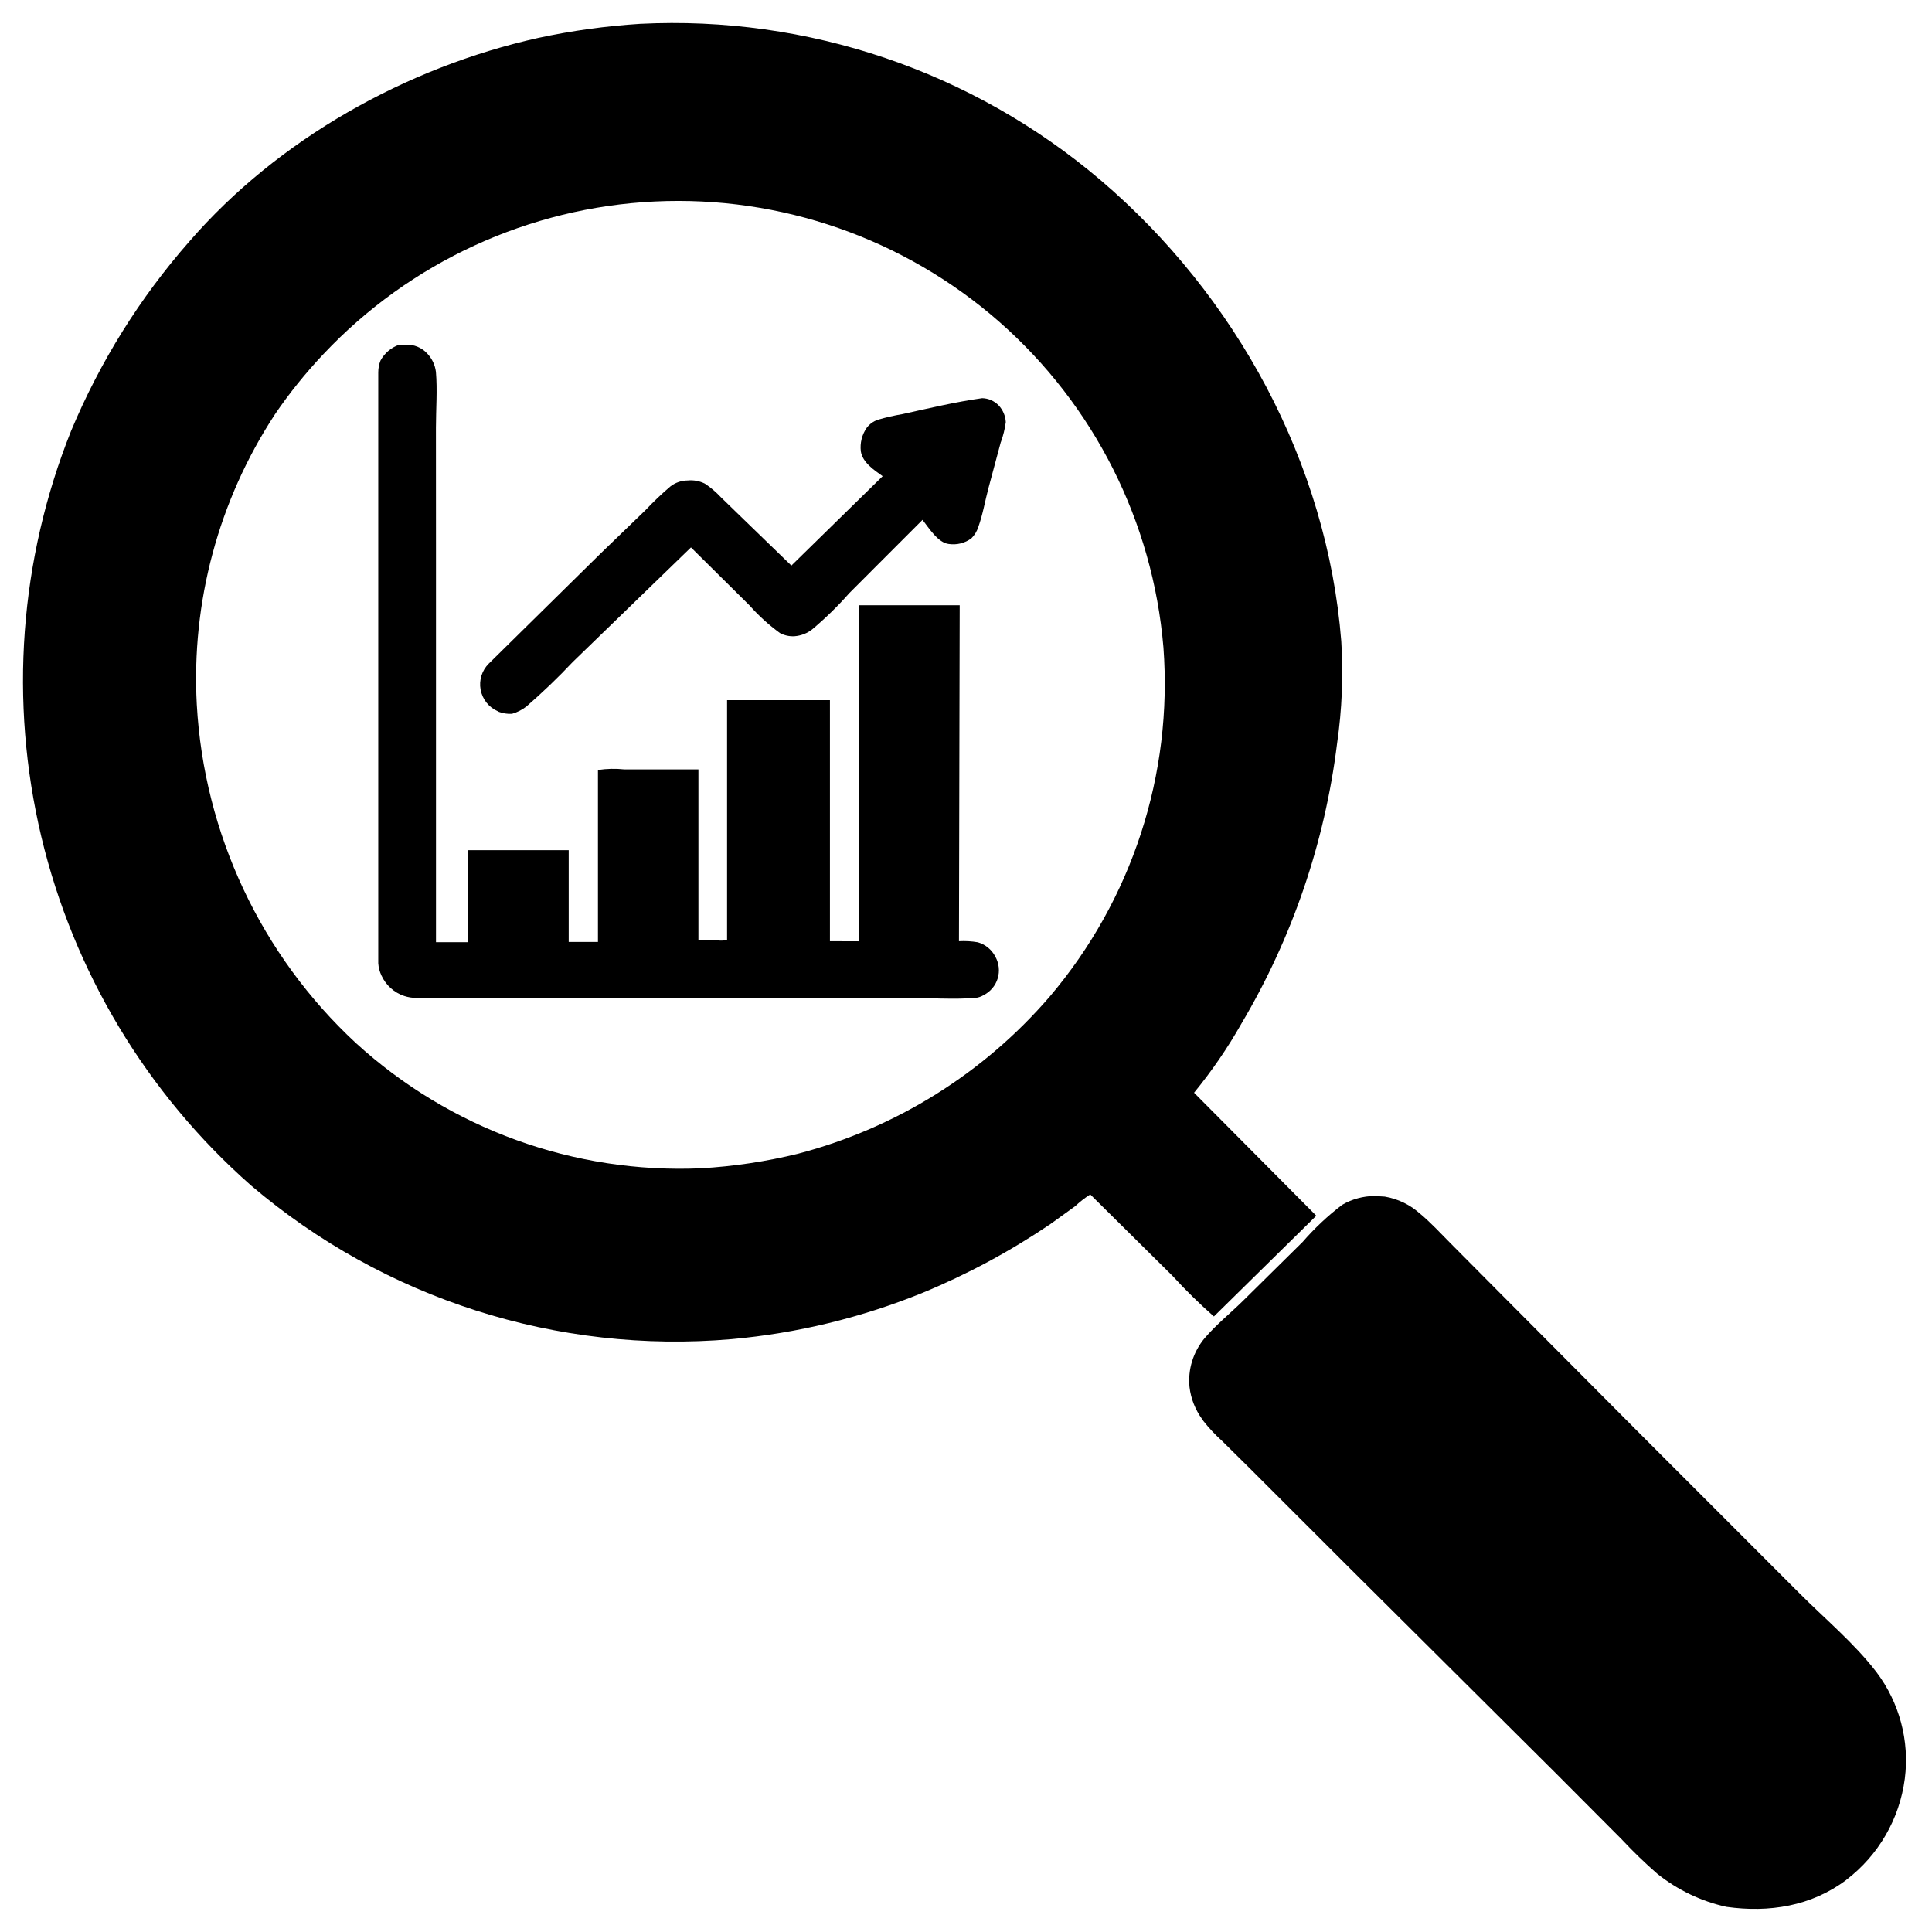
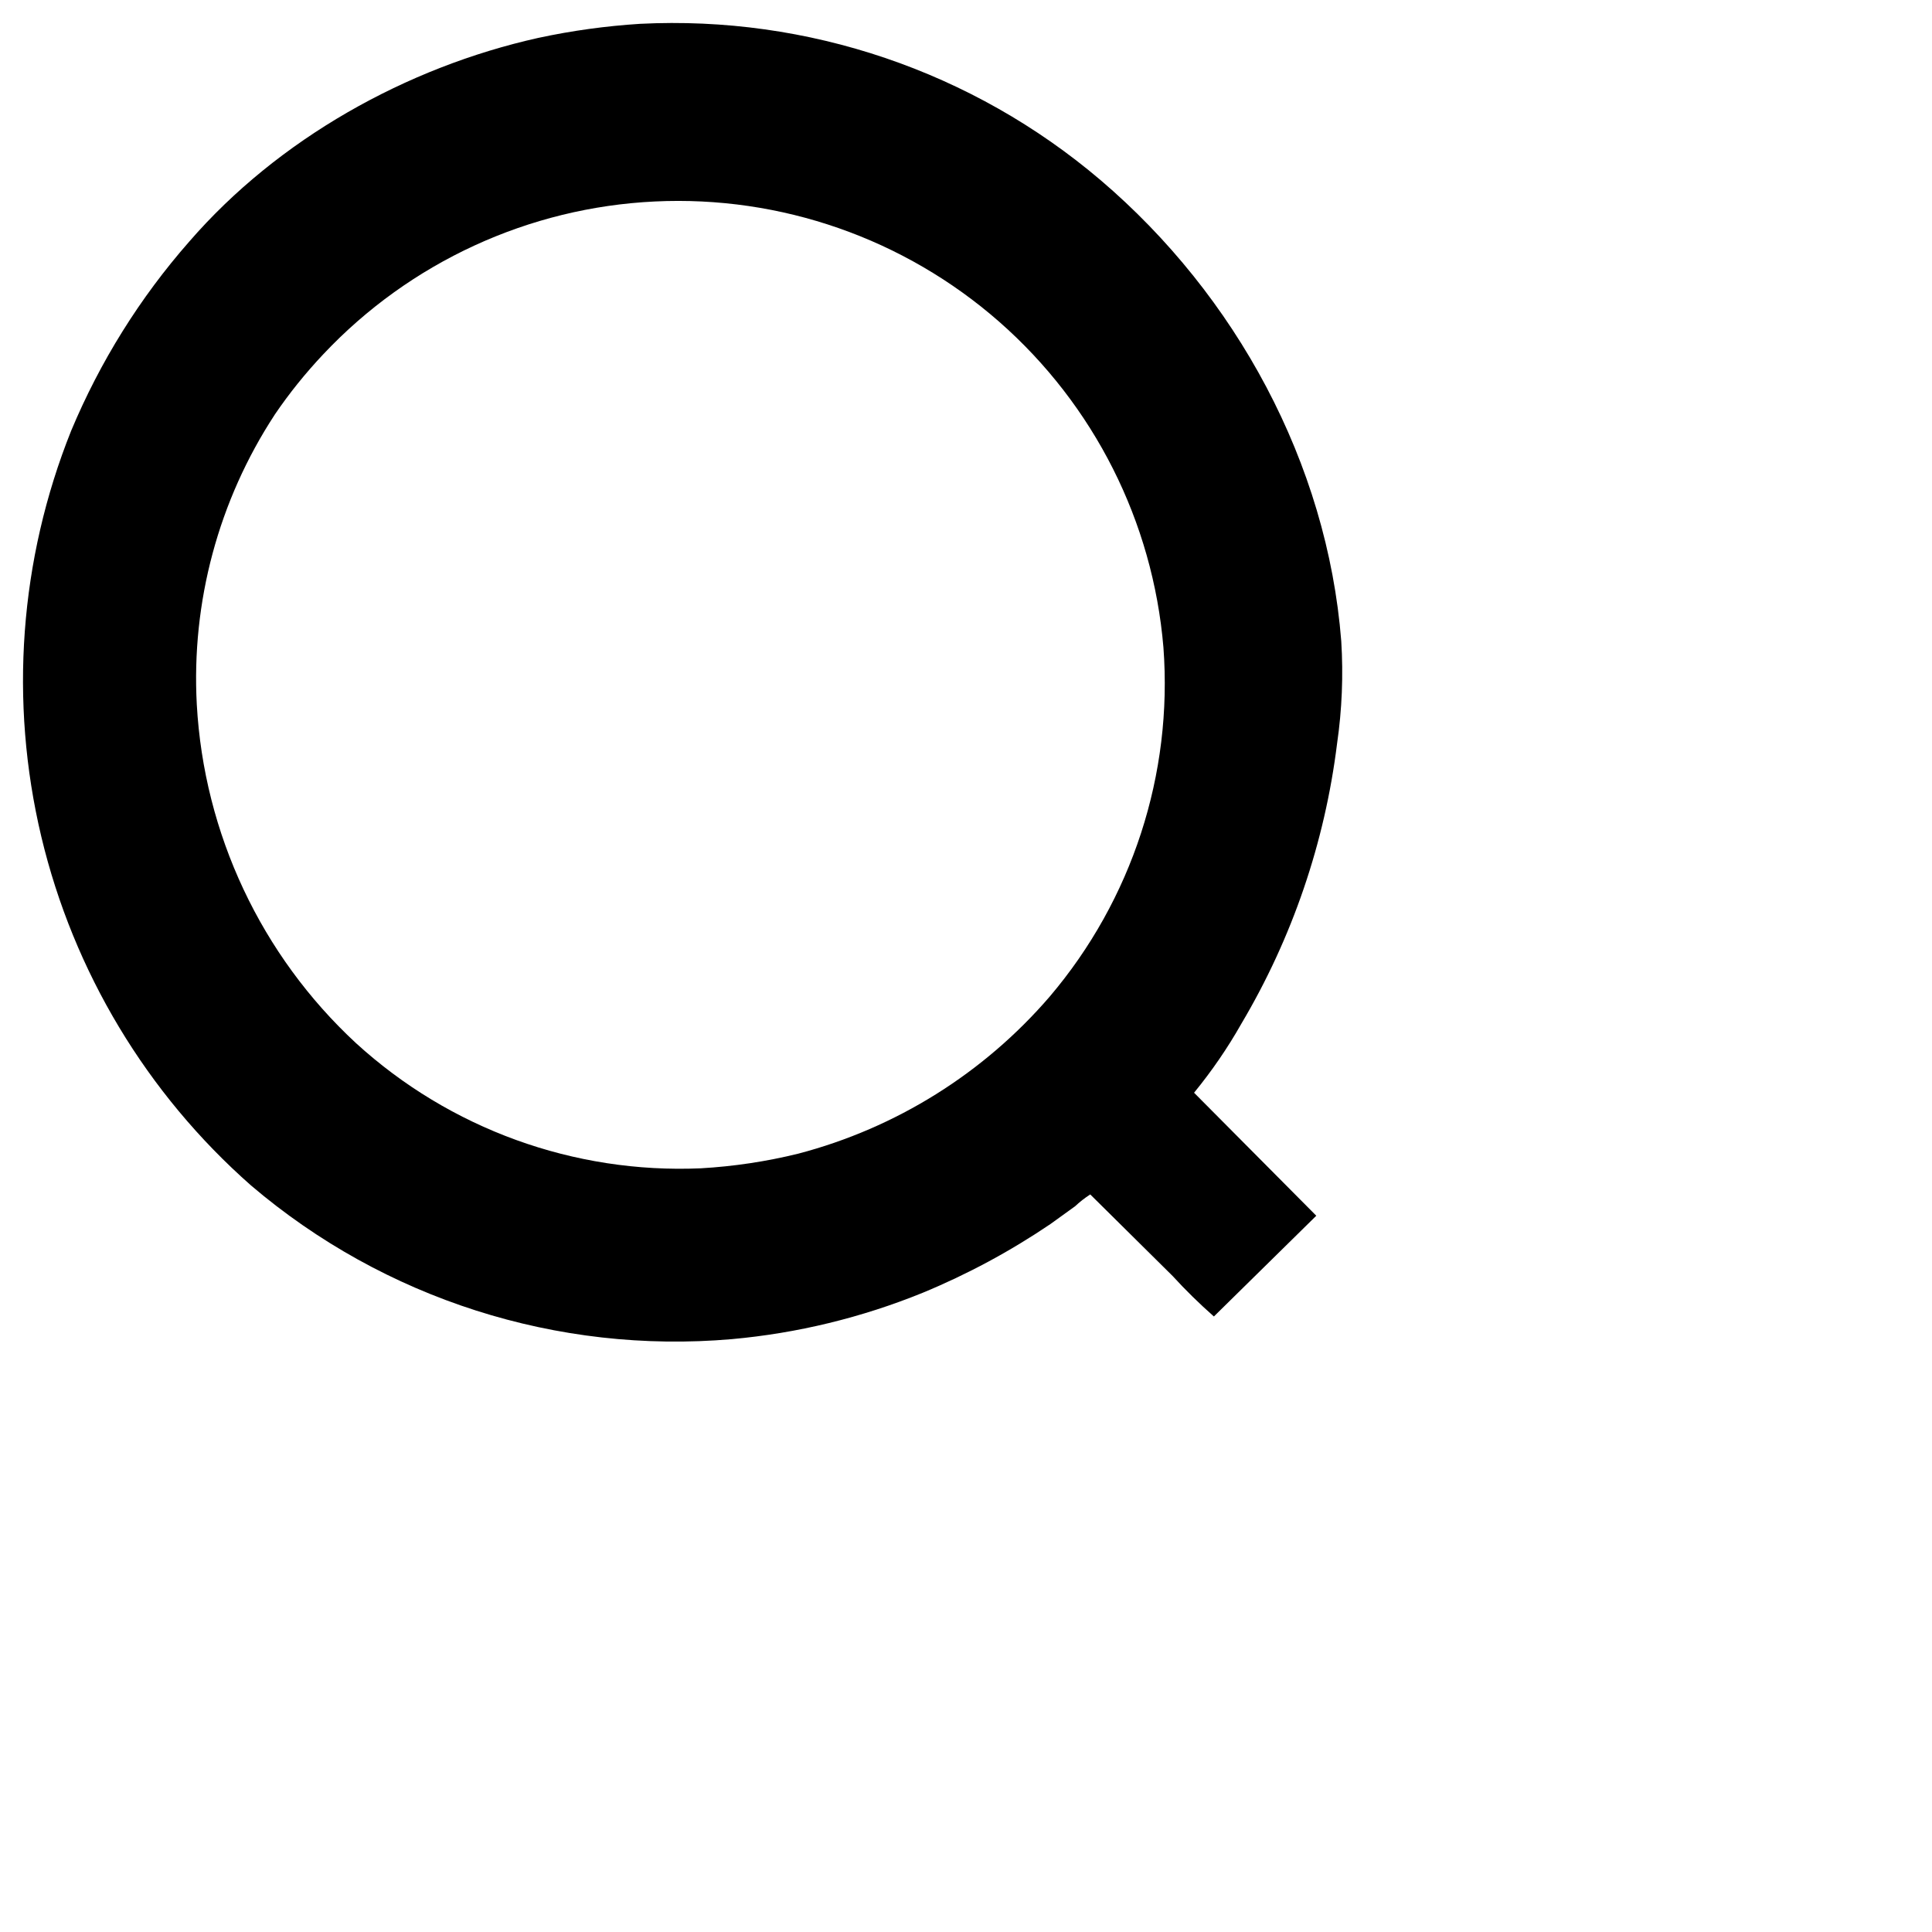
<svg xmlns="http://www.w3.org/2000/svg" width="42" height="42" viewBox="0 0 42 42" fill="none">
  <g clip-path="url(#clip0_7810_34065)">
-     <path d="M39.106 34.623L35.585 31.101L32.611 28.113L31.54 27.035C31.325 26.818 31.114 26.589 30.883 26.394V26.396C30.665 26.195 30.395 26.062 30.103 26.013L29.879 26C29.634 26.002 29.392 26.067 29.179 26.191C28.863 26.431 28.575 26.703 28.316 27.001L27.039 28.262C26.76 28.539 26.439 28.795 26.185 29.094C25.939 29.391 25.82 29.772 25.859 30.155C25.889 30.408 25.985 30.648 26.136 30.855L26.161 30.891H26.16C26.282 31.045 26.416 31.189 26.563 31.321L27.161 31.912L29.35 34.099L33.835 38.562L35.265 39.997V39.998C35.507 40.256 35.762 40.503 36.029 40.735C36.468 41.086 36.982 41.333 37.532 41.454C38.456 41.584 39.375 41.441 40.138 40.868V40.866C40.837 40.333 41.295 39.542 41.409 38.667C41.515 37.844 41.292 37.013 40.793 36.351C40.31 35.72 39.666 35.187 39.106 34.623Z" fill="black" />
    <path d="M5.457 25.771C8.353 28.238 12.117 29.44 15.906 29.112C17.331 28.984 18.73 28.644 20.056 28.105C21.03 27.703 21.962 27.201 22.835 26.61L23.366 26.227L23.365 26.229C23.469 26.131 23.581 26.043 23.701 25.966L25.492 27.739C25.775 28.049 26.075 28.342 26.389 28.619L28.615 26.429L25.958 23.755C26.342 23.285 26.687 22.784 26.986 22.255C28.093 20.39 28.801 18.315 29.067 16.163C29.174 15.426 29.204 14.681 29.158 13.94C28.854 10.066 26.864 6.42 23.927 3.917C21.145 1.55 17.563 0.334 13.913 0.518C13.17 0.565 12.43 0.667 11.701 0.824C8.836 1.462 6.046 3.022 4.115 5.251C3.041 6.473 2.175 7.863 1.547 9.364C0.424 12.167 0.199 15.25 0.898 18.188C1.598 21.125 3.19 23.774 5.457 25.771L5.457 25.771ZM5.971 9.016C6.288 8.549 6.644 8.108 7.031 7.698C8.912 5.701 11.494 4.511 14.234 4.38C16.973 4.248 19.657 5.185 21.72 6.993C23.783 8.803 25.063 11.341 25.292 14.075C25.498 16.833 24.609 19.56 22.819 21.666C21.385 23.332 19.479 24.522 17.356 25.079C16.659 25.251 15.949 25.357 15.235 25.398C12.475 25.518 9.78 24.54 7.739 22.677C5.675 20.765 4.434 18.124 4.278 15.313C4.158 13.088 4.751 10.881 5.971 9.017L5.971 9.016Z" fill="black" />
-     <path d="M10.818 15.46L10.847 15.476C10.937 15.508 11.033 15.523 11.129 15.518C11.243 15.486 11.35 15.431 11.443 15.359C11.795 15.053 12.132 14.73 12.452 14.39L15.021 11.9L16.293 13.16C16.491 13.384 16.714 13.586 16.956 13.762C17.053 13.814 17.164 13.838 17.273 13.831C17.412 13.82 17.547 13.769 17.656 13.682C17.944 13.44 18.213 13.178 18.461 12.896L20.055 11.301C20.193 11.477 20.393 11.802 20.628 11.826C20.801 11.851 20.977 11.807 21.117 11.703C21.186 11.634 21.238 11.55 21.267 11.457C21.365 11.188 21.415 10.884 21.488 10.612L21.757 9.609L21.759 9.608C21.81 9.468 21.845 9.324 21.865 9.177C21.858 9.041 21.802 8.911 21.709 8.812C21.615 8.716 21.487 8.659 21.352 8.656C20.779 8.736 20.191 8.876 19.621 9.002C19.438 9.033 19.259 9.074 19.081 9.126C18.988 9.159 18.905 9.218 18.844 9.297C18.738 9.447 18.692 9.632 18.714 9.814C18.754 10.059 19.003 10.218 19.188 10.352L17.204 12.295L16.187 11.31L15.676 10.814C15.57 10.7 15.452 10.599 15.322 10.513C15.208 10.457 15.08 10.432 14.952 10.445C14.814 10.445 14.678 10.492 14.571 10.577C14.382 10.738 14.202 10.91 14.031 11.091L13.043 12.045L10.627 14.425C10.477 14.573 10.41 14.786 10.448 14.992C10.487 15.201 10.624 15.375 10.818 15.46Z" fill="black" />
-     <path d="M8.293 21.207C8.389 21.417 8.567 21.578 8.786 21.651C8.873 21.68 8.963 21.694 9.054 21.694H19.729C20.214 21.694 20.727 21.731 21.207 21.694C21.27 21.686 21.329 21.666 21.382 21.634C21.529 21.56 21.641 21.428 21.689 21.27C21.737 21.111 21.718 20.942 21.638 20.797C21.559 20.644 21.42 20.53 21.255 20.484C21.121 20.461 20.983 20.453 20.847 20.461L20.863 13.158H18.667V20.463L18.042 20.461V15.221H15.806V20.431C15.741 20.448 15.673 20.453 15.606 20.444H15.183V16.726H13.572C13.382 16.706 13.188 16.71 12.999 16.739V20.477H12.363V18.482H10.175V20.482H9.478V11.939L9.477 9.298C9.477 8.904 9.51 8.476 9.477 8.087C9.459 7.935 9.392 7.794 9.286 7.683C9.166 7.554 8.995 7.485 8.818 7.493H8.682C8.506 7.552 8.359 7.677 8.271 7.84C8.239 7.922 8.223 8.009 8.223 8.097V20.94C8.229 21.033 8.253 21.124 8.293 21.207Z" fill="black" />
  </g>
  <defs>
    <clipPath id="clip0_7810_34065">
      <rect width="42" height="42" fill="white" />
    </clipPath>
  </defs>
</svg>